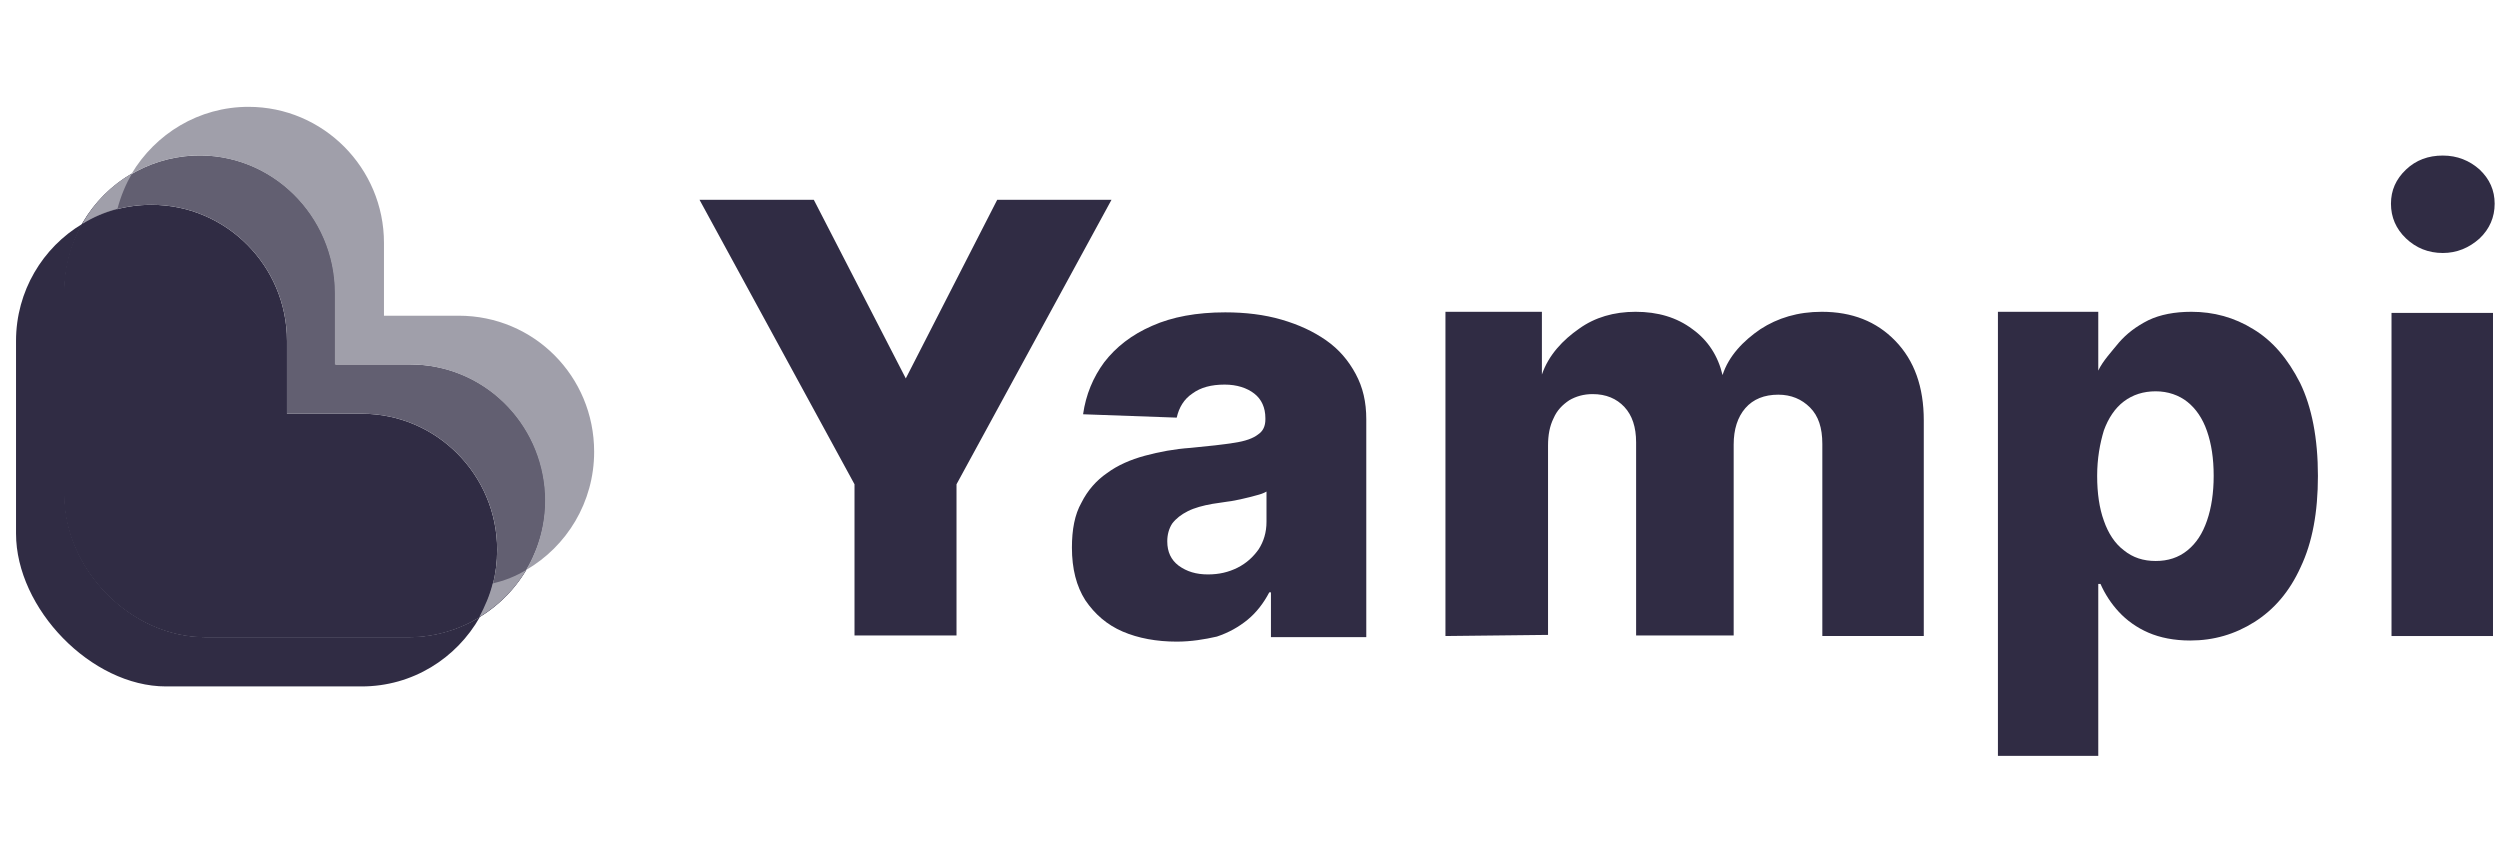
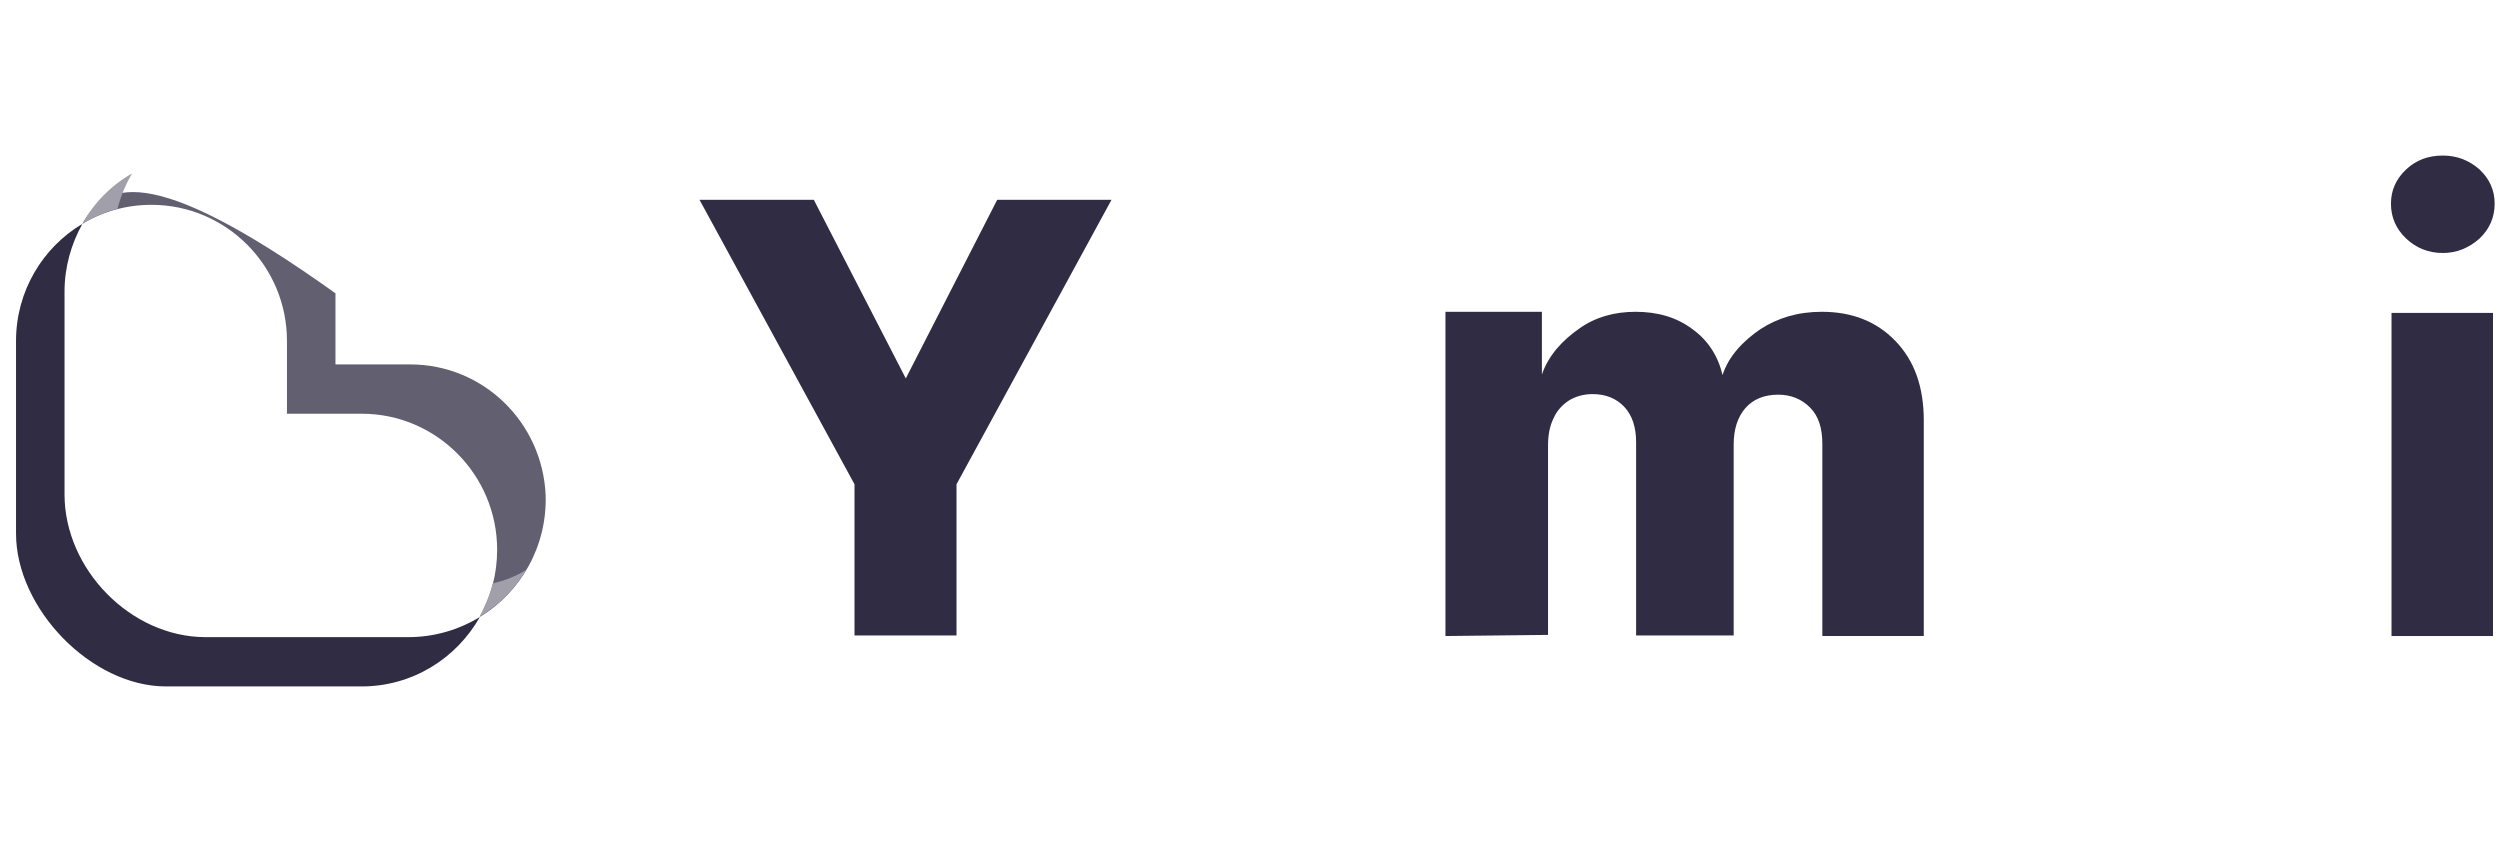
<svg xmlns="http://www.w3.org/2000/svg" width="117" height="40" viewBox="0 0 117 40" fill="none">
  <g clip-path="url(#clip0_2116_10122)">
    <path d="M32.737 9.35H38.086L42.391 17.71L46.67 9.35H52.019L44.765 22.664V29.74H39.991V22.664L32.737 9.35Z" fill="#302C44" />
-     <path d="M55.071 30.028C54.132 30.028 53.271 29.871 52.54 29.556C51.81 29.242 51.236 28.744 50.792 28.089C50.375 27.434 50.166 26.621 50.166 25.625C50.166 24.787 50.297 24.079 50.61 23.529C50.897 22.952 51.314 22.48 51.81 22.14C52.306 21.773 52.906 21.511 53.584 21.327C54.262 21.144 54.967 21.013 55.723 20.96C56.558 20.882 57.263 20.803 57.758 20.724C58.28 20.646 58.646 20.515 58.88 20.331C59.115 20.174 59.22 19.938 59.22 19.624V19.571C59.22 19.073 59.037 18.68 58.698 18.418C58.359 18.156 57.889 17.999 57.315 17.999C56.689 17.999 56.193 18.13 55.802 18.418C55.41 18.68 55.175 19.073 55.071 19.545L50.688 19.388C50.818 18.471 51.157 17.658 51.679 16.951C52.227 16.243 52.958 15.666 53.923 15.247C54.862 14.828 56.01 14.618 57.341 14.618C58.28 14.618 59.167 14.723 59.976 14.959C60.785 15.195 61.463 15.509 62.063 15.928C62.664 16.348 63.107 16.872 63.446 17.501C63.785 18.13 63.942 18.811 63.942 19.624V29.819H59.48V27.722H59.402C59.141 28.22 58.802 28.665 58.385 29.006C57.967 29.347 57.498 29.609 56.95 29.792C56.376 29.923 55.749 30.028 55.071 30.028ZM56.532 26.883C57.054 26.883 57.498 26.778 57.915 26.569C58.333 26.359 58.646 26.071 58.907 25.704C59.141 25.337 59.272 24.918 59.272 24.42V23.005C59.141 23.083 58.985 23.136 58.776 23.188C58.593 23.24 58.385 23.293 58.15 23.345C57.915 23.398 57.68 23.45 57.445 23.476C57.211 23.503 56.976 23.555 56.741 23.581C56.297 23.66 55.906 23.765 55.593 23.922C55.28 24.079 55.045 24.262 54.862 24.498C54.706 24.734 54.628 25.023 54.628 25.337C54.628 25.835 54.81 26.202 55.149 26.464C55.541 26.752 55.984 26.883 56.532 26.883Z" fill="#302C44" />
    <path d="M67.647 29.766V14.592H72.161V17.527C72.474 16.61 73.153 15.902 73.909 15.378C74.64 14.854 75.527 14.592 76.544 14.592C77.588 14.592 78.475 14.854 79.206 15.404C79.936 15.928 80.406 16.662 80.615 17.553C80.902 16.662 81.58 15.955 82.389 15.404C83.198 14.88 84.137 14.592 85.259 14.592C86.668 14.592 87.816 15.037 88.703 15.955C89.59 16.872 90.033 18.104 90.033 19.676V29.766H85.285V20.777C85.285 20.017 85.102 19.466 84.711 19.073C84.32 18.68 83.824 18.471 83.224 18.471C82.571 18.471 82.05 18.68 81.684 19.099C81.319 19.519 81.136 20.095 81.136 20.803V29.74H76.57V20.698C76.57 19.991 76.388 19.44 76.023 19.047C75.657 18.654 75.162 18.444 74.535 18.444C74.118 18.444 73.753 18.549 73.44 18.733C73.127 18.942 72.866 19.204 72.709 19.571C72.526 19.938 72.448 20.358 72.448 20.855V29.713L67.647 29.766Z" fill="#302C44" />
-     <path d="M93.503 35.374V14.592H98.199V17.344C98.408 16.898 98.825 16.453 99.165 16.033C99.53 15.614 99.973 15.273 100.547 14.985C101.095 14.723 101.774 14.592 102.557 14.592C103.6 14.592 104.566 14.854 105.453 15.404C106.366 15.955 107.07 16.793 107.644 17.92C108.192 19.047 108.479 20.515 108.479 22.271C108.479 23.974 108.218 25.389 107.67 26.542C107.149 27.695 106.418 28.534 105.505 29.111C104.592 29.687 103.6 29.976 102.504 29.976C101.748 29.976 101.095 29.845 100.547 29.609C99.999 29.373 99.53 29.032 99.165 28.639C98.799 28.246 98.512 27.8 98.304 27.329H98.199V35.374H93.503ZM98.147 22.271C98.147 23.083 98.251 23.791 98.46 24.367C98.669 24.97 98.982 25.442 99.399 25.756C99.817 26.097 100.313 26.254 100.887 26.254C101.461 26.254 101.956 26.097 102.374 25.756C102.791 25.416 103.078 24.97 103.287 24.367C103.496 23.764 103.6 23.057 103.6 22.271C103.6 21.458 103.496 20.777 103.287 20.174C103.078 19.571 102.765 19.126 102.374 18.811C101.983 18.497 101.461 18.313 100.887 18.313C100.313 18.313 99.817 18.471 99.399 18.785C98.982 19.099 98.669 19.571 98.46 20.148C98.278 20.751 98.147 21.458 98.147 22.271Z" fill="#302C44" />
    <path d="M114.324 11.84C113.645 11.84 113.071 11.604 112.602 11.159C112.132 10.713 111.897 10.163 111.897 9.534C111.897 8.905 112.132 8.381 112.602 7.935C113.071 7.49 113.645 7.28 114.324 7.28C115.002 7.28 115.576 7.516 116.046 7.935C116.515 8.381 116.75 8.905 116.75 9.534C116.75 10.163 116.515 10.713 116.046 11.159C115.55 11.604 114.976 11.84 114.324 11.84Z" fill="#302C44" />
    <path d="M116.672 14.644H111.923V29.766H116.672V14.644Z" fill="#302C44" />
-     <path d="M19.118 29.818C20.344 29.818 21.466 29.478 22.457 28.875C22.979 27.958 23.266 26.883 23.266 25.73C23.266 22.218 20.422 19.362 16.926 19.362H13.43V15.955C13.43 12.443 10.586 9.586 7.09 9.586C5.916 9.586 4.794 9.901 3.854 10.477C3.333 11.421 3.02 12.495 3.02 13.648V23.135C3.02 26.647 6.124 29.818 9.621 29.818H19.118Z" fill="#302C44" />
    <path d="M19.118 29.818H9.621C6.125 29.818 3.02 26.647 3.02 23.136V13.648C3.02 12.495 3.333 11.421 3.855 10.477C2.002 11.578 0.75 13.622 0.75 15.955V24.97C0.75 28.482 4.272 32.125 7.768 32.125H16.926C19.301 32.125 21.362 30.814 22.458 28.875C21.466 29.478 20.318 29.818 19.118 29.818Z" fill="#302C44" />
-     <path d="M21.466 27.512H11.369C7.873 27.512 5.29 25.232 5.29 21.144V11.342C5.29 10.163 5.603 9.062 6.177 8.119C4.273 9.219 2.994 11.29 2.994 13.648V23.136C2.994 26.647 6.099 29.818 9.595 29.818H19.092C21.44 29.818 23.502 28.56 24.623 26.674C23.71 27.198 22.641 27.512 21.466 27.512Z" fill="#302C44" />
-     <path d="M25.536 23.162C25.379 19.755 22.614 17.055 19.196 17.055H15.7V13.727C15.7 10.084 12.699 7.123 9.073 7.28C6.829 7.385 4.898 8.643 3.854 10.477C4.794 9.901 5.916 9.586 7.09 9.586C10.586 9.586 13.43 12.443 13.43 15.955V19.362H16.926C20.422 19.362 23.266 22.218 23.266 25.73C23.266 26.857 22.979 27.931 22.457 28.875C24.362 27.722 25.614 25.573 25.536 23.162Z" fill="#625F71" />
-     <path d="M21.466 14.775H17.97V11.368C17.97 7.857 15.126 5 11.629 5C9.307 5 7.272 6.258 6.15 8.145C7.011 7.647 8.003 7.332 9.046 7.28C12.673 7.123 15.674 10.084 15.674 13.727V17.055H19.17C22.588 17.055 25.353 19.755 25.51 23.162C25.562 24.446 25.223 25.651 24.623 26.674C26.527 25.573 27.806 23.502 27.806 21.144C27.806 17.606 24.988 14.775 21.466 14.775Z" fill="#A09FAA" />
+     <path d="M25.536 23.162C25.379 19.755 22.614 17.055 19.196 17.055H15.7V13.727C6.829 7.385 4.898 8.643 3.854 10.477C4.794 9.901 5.916 9.586 7.09 9.586C10.586 9.586 13.43 12.443 13.43 15.955V19.362H16.926C20.422 19.362 23.266 22.218 23.266 25.73C23.266 26.857 22.979 27.931 22.457 28.875C24.362 27.722 25.614 25.573 25.536 23.162Z" fill="#625F71" />
    <path d="M5.498 9.77C5.655 9.167 5.89 8.617 6.177 8.119C5.211 8.669 4.402 9.481 3.854 10.477C4.35 10.163 4.898 9.927 5.498 9.77Z" fill="#A09FAA" />
    <path d="M23.058 27.303C22.927 27.853 22.692 28.377 22.432 28.875C23.345 28.325 24.101 27.565 24.623 26.674C24.154 26.962 23.632 27.172 23.058 27.303Z" fill="#A09FAA" />
  </g>
  <defs>
    <clipPath id="clip0_2116_10122">
      <rect width="116" height="40" fill="white" transform="translate(0.75)" />
    </clipPath>
  </defs>
</svg>